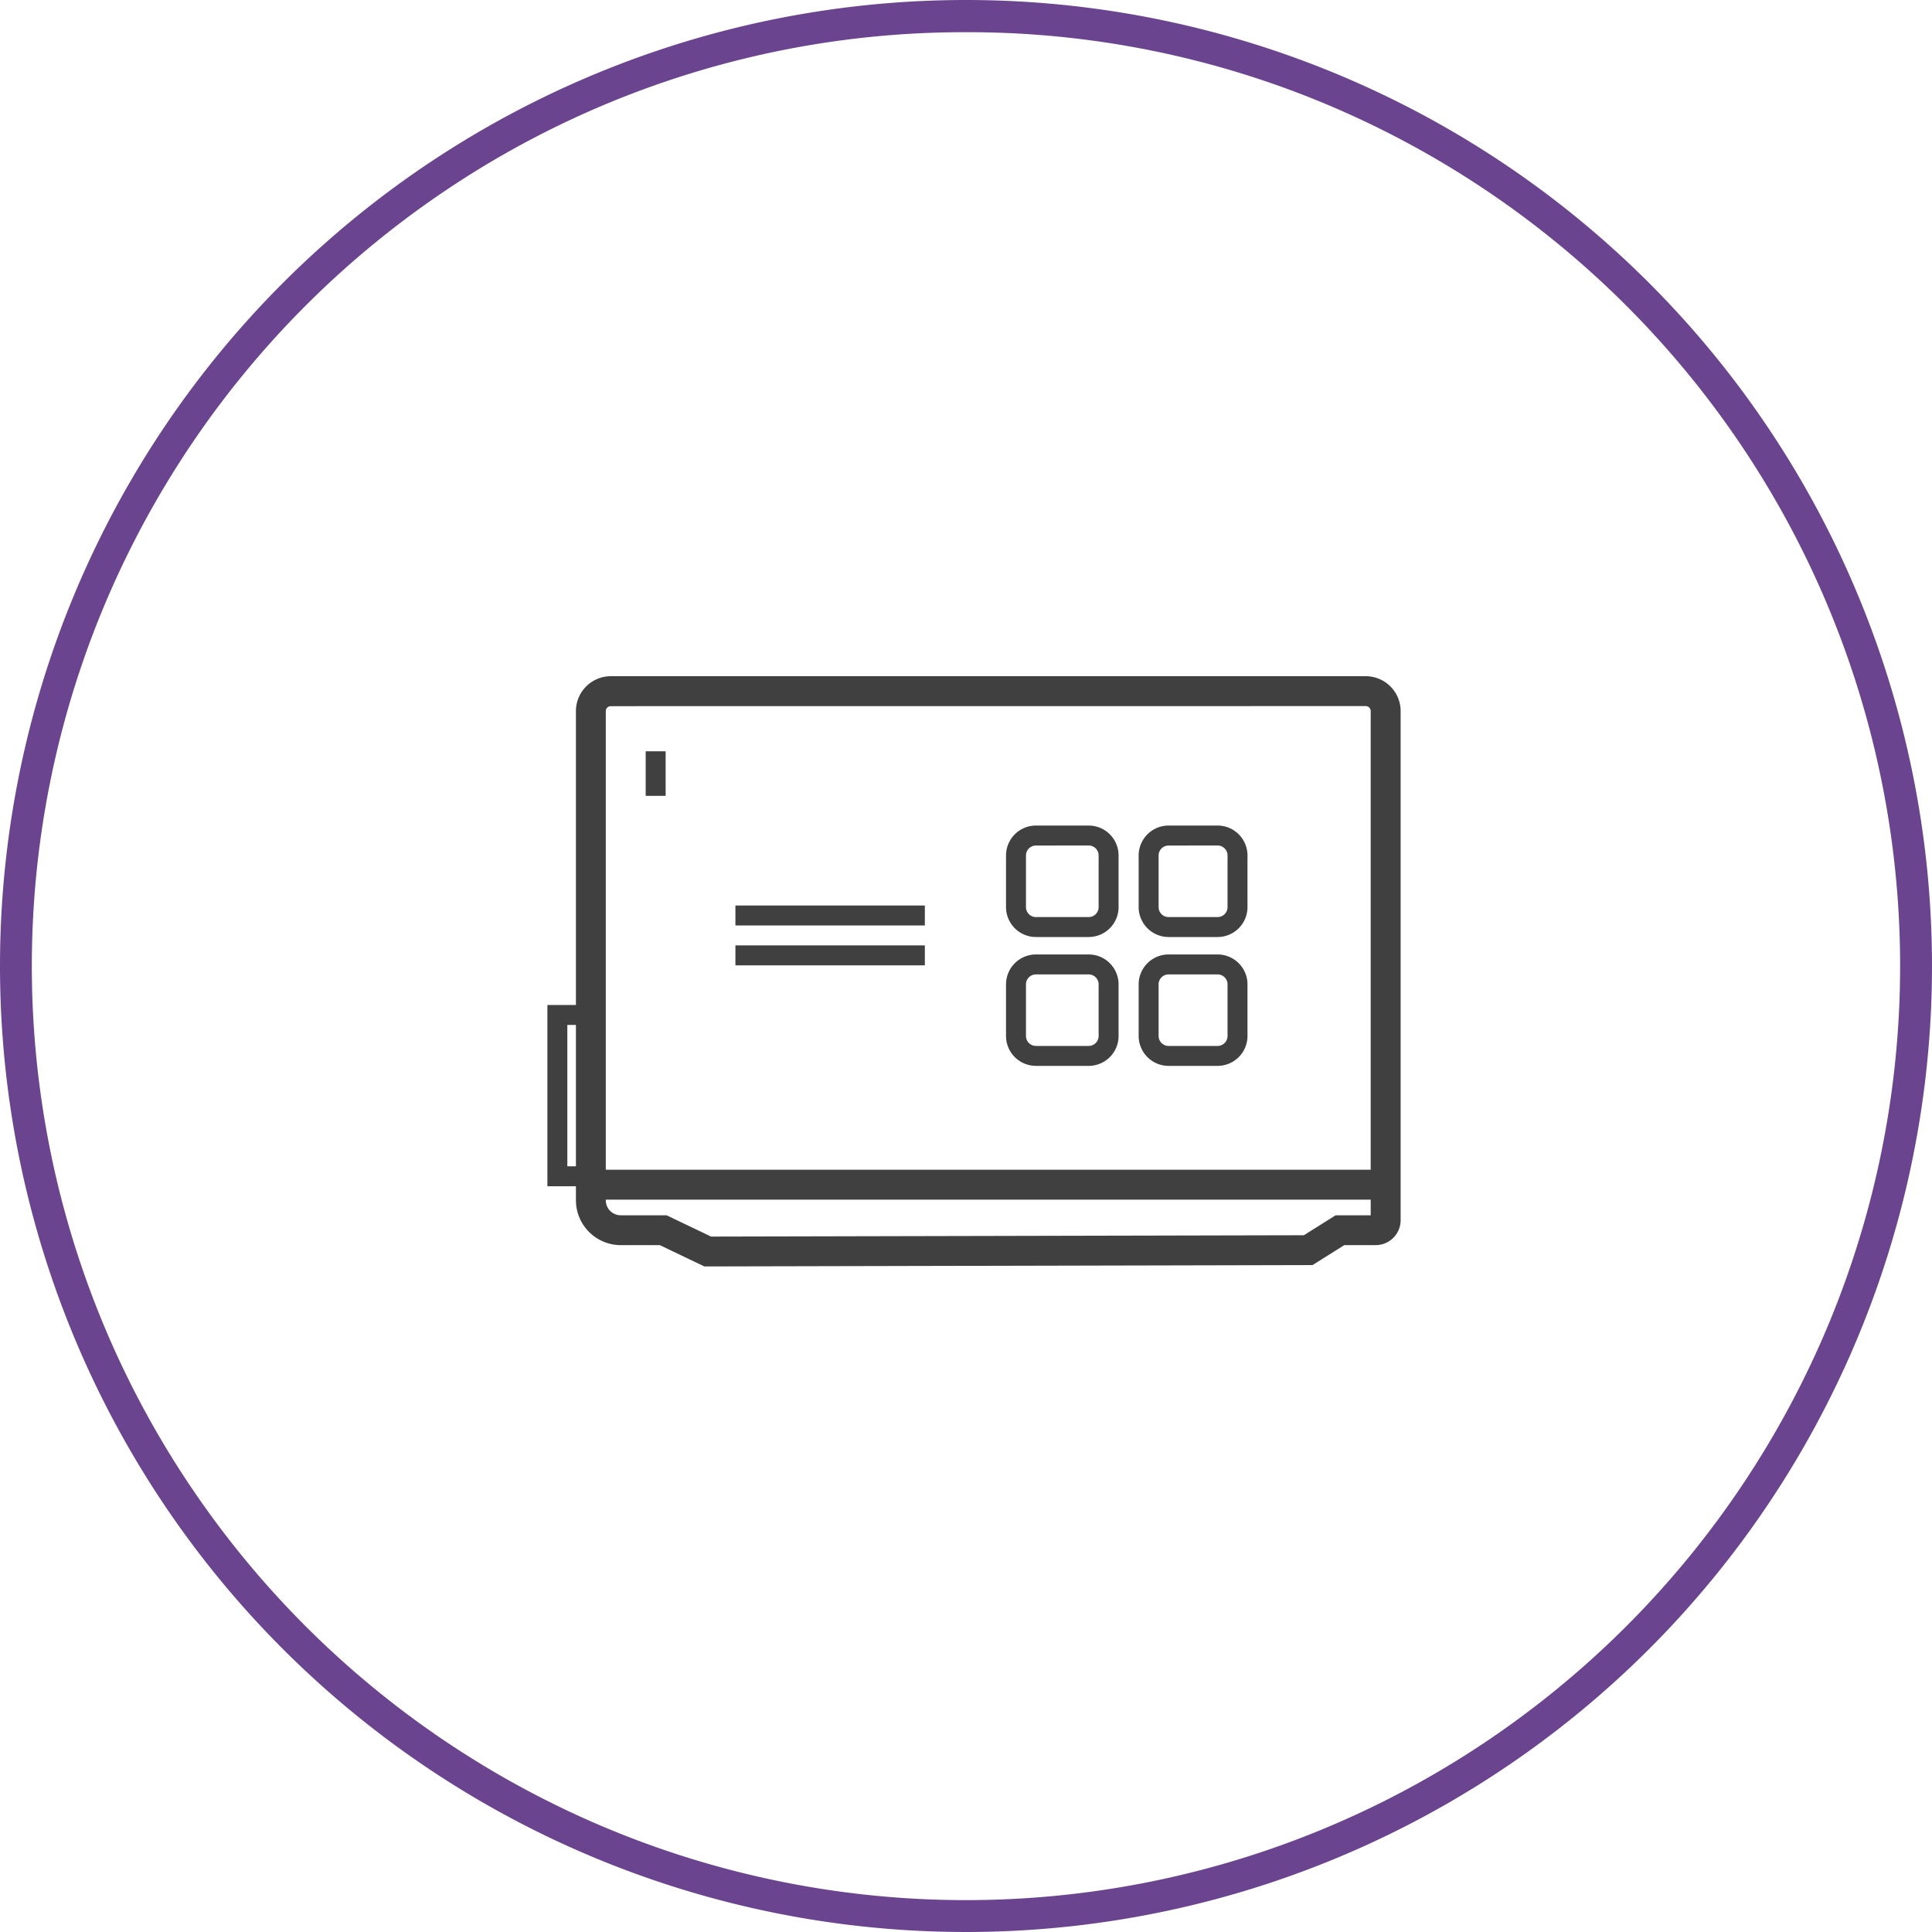
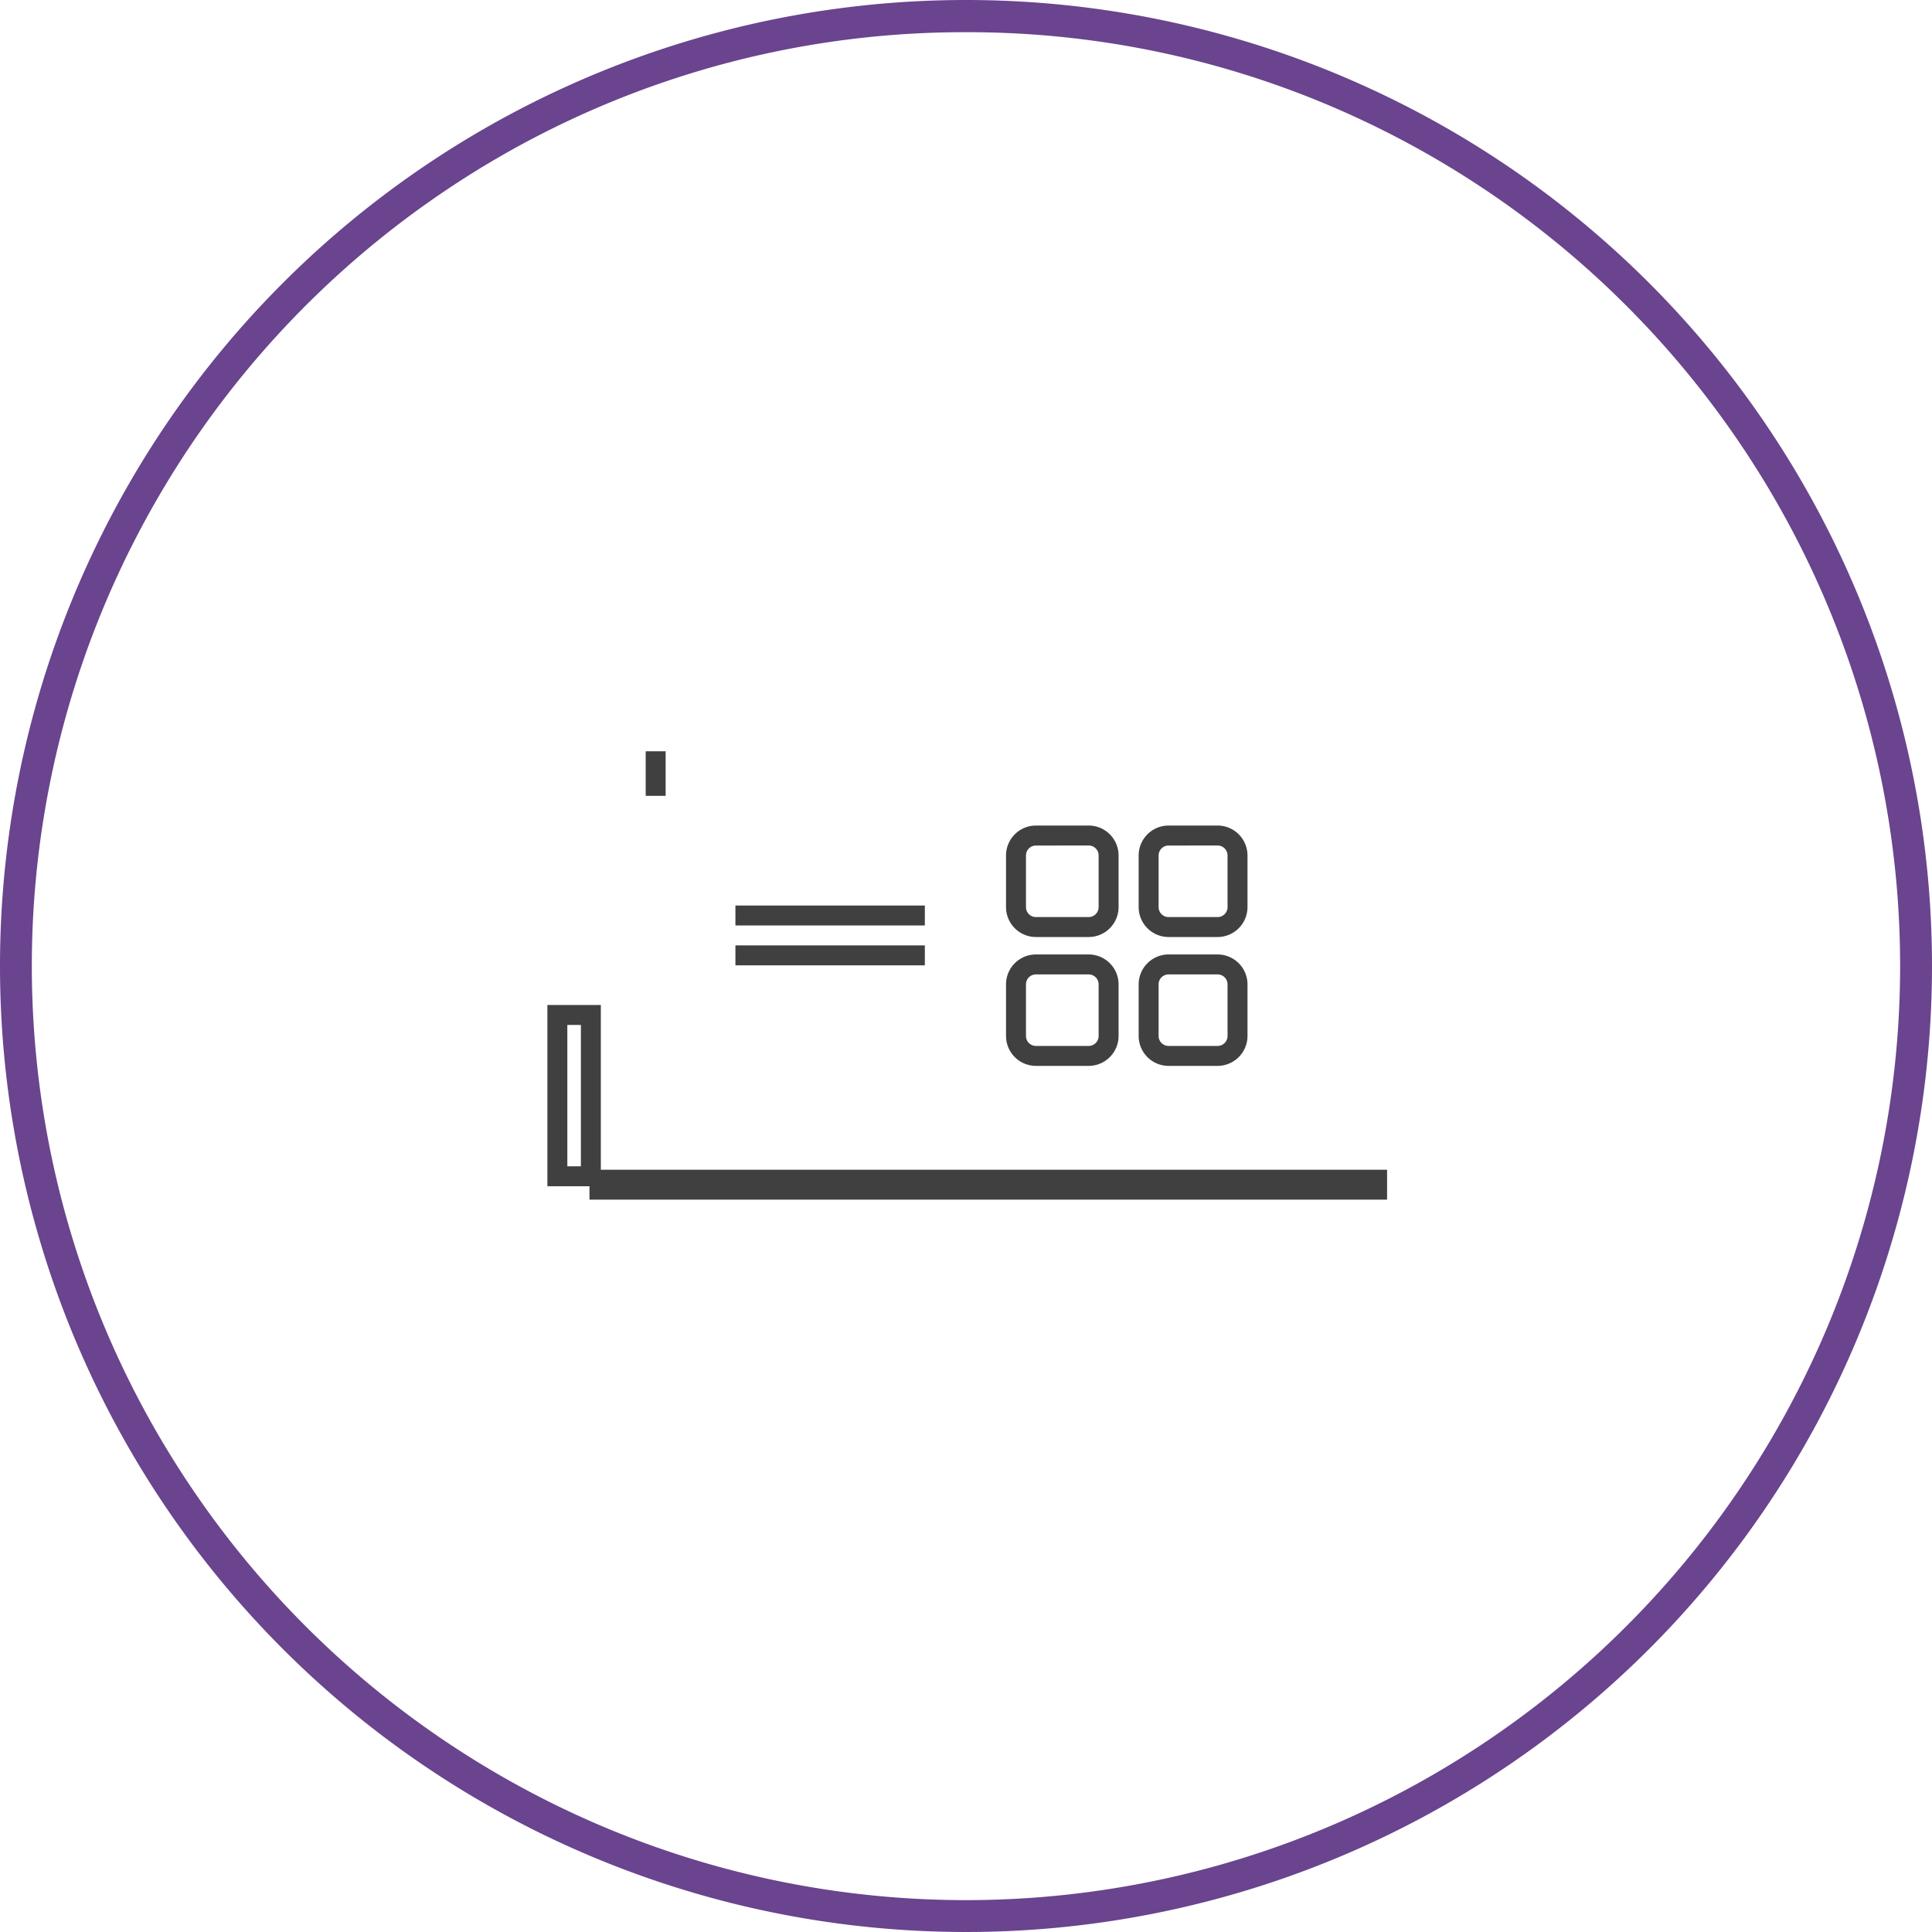
<svg xmlns="http://www.w3.org/2000/svg" width="120" height="120" viewBox="0 0 120 120">
  <g transform="translate(23740 -903)">
    <path d="M60,2a57.72,57.72,0,0,0-32.427,9.9A58.175,58.175,0,0,0,6.557,37.424a57.921,57.921,0,0,0,5.347,55,58.175,58.175,0,0,0,25.52,21.016,57.921,57.921,0,0,0,55-5.347,58.175,58.175,0,0,0,21.016-25.52,57.921,57.921,0,0,0-5.347-55A58.175,58.175,0,0,0,82.576,6.557,57.635,57.635,0,0,0,60,2m0-2A60,60,0,1,1,0,60,60,60,0,0,1,60,0Z" transform="translate(-23740 903)" fill="#6a448e" />
    <g transform="translate(-23706 945)">
      <g transform="translate(1.77)">
        <path d="M302.049,75.8H348.94a1.238,1.238,0,0,1,1.239,1.239v31.622a.619.619,0,0,1-.619.619h-2.221l-1.972,1.239-37.3.084-2.761-1.323h-2.64a1.858,1.858,0,0,1-1.858-1.858V77.036A1.239,1.239,0,0,1,302.049,75.8Z" transform="translate(-299.882 -74.868)" fill="none" />
-         <path d="M307.288,110.958l-2.763-1.323H302.1a2.79,2.79,0,0,1-2.787-2.787V76.464a2.17,2.17,0,0,1,2.167-2.167H348.37a2.17,2.17,0,0,1,2.167,2.167v31.622a1.55,1.55,0,0,1-1.548,1.548h-1.953l-1.97,1.238Zm-5.81-34.8a.31.31,0,0,0-.31.31v30.384a.93.93,0,0,0,.929.929h2.85l2.76,1.322,36.82-.083,1.972-1.239h2.179V76.464a.31.31,0,0,0-.31-.31Z" transform="translate(-299.311 -74.297)" fill="#404040" />
      </g>
      <path d="M347.585,96.2H344.31a1.86,1.86,0,0,1-1.858-1.858V91.134a1.86,1.86,0,0,1,1.858-1.858h3.275a1.86,1.86,0,0,1,1.858,1.858v3.205A1.86,1.86,0,0,1,347.585,96.2Zm-3.275-5.682a.62.62,0,0,0-.619.619v3.205a.62.62,0,0,0,.619.619h3.275a.62.62,0,0,0,.619-.619V91.134a.62.62,0,0,0-.619-.619Z" transform="translate(-313.966 -80)" fill="#404040" />
      <path d="M299.771,118.532h-3.319V107.276h3.319Zm-2.081-1.239h.842v-8.779h-.842Z" transform="translate(-296.452 -86.853)" fill="#404040" />
      <path d="M360.657,96.2h-3.044a1.86,1.86,0,0,1-1.858-1.858V91.134a1.86,1.86,0,0,1,1.858-1.858h3.044a1.86,1.86,0,0,1,1.858,1.858v3.205A1.86,1.86,0,0,1,360.657,96.2Zm-3.044-5.682a.62.62,0,0,0-.619.619v3.205a.62.62,0,0,0,.619.619h3.044a.62.62,0,0,0,.619-.619V91.134a.62.62,0,0,0-.619-.619Z" transform="translate(-319.031 -80)" fill="#404040" />
      <path d="M347.585,109.127H344.31a1.86,1.86,0,0,1-1.858-1.858v-3.205a1.859,1.859,0,0,1,1.858-1.858h3.275a1.86,1.86,0,0,1,1.858,1.858v3.205A1.86,1.86,0,0,1,347.585,109.127Zm-3.275-5.682a.619.619,0,0,0-.619.619v3.205a.62.62,0,0,0,.619.619h3.275a.62.62,0,0,0,.619-.619v-3.205a.62.62,0,0,0-.619-.619Z" transform="translate(-313.966 -84.923)" fill="#404040" />
      <path d="M360.657,109.127h-3.044a1.86,1.86,0,0,1-1.858-1.858v-3.205a1.86,1.86,0,0,1,1.858-1.858h3.044a1.859,1.859,0,0,1,1.858,1.858v3.205A1.86,1.86,0,0,1,360.657,109.127Zm-3.044-5.682a.62.62,0,0,0-.619.619v3.205a.62.62,0,0,0,.619.619h3.044a.62.62,0,0,0,.619-.619v-3.205a.62.62,0,0,0-.619-.619Z" transform="translate(-319.031 -84.923)" fill="#404040" />
      <rect width="11.766" height="1.239" transform="translate(11.678 16.72)" fill="#404040" />
      <rect width="11.766" height="1.239" transform="translate(11.678 14.243)" fill="#404040" />
      <rect width="49.541" height="1.858" transform="translate(2.613 30.654)" fill="#404040" />
      <rect width="1.239" height="2.767" transform="translate(6.105 4.664)" fill="#404040" />
    </g>
  </g>
</svg>